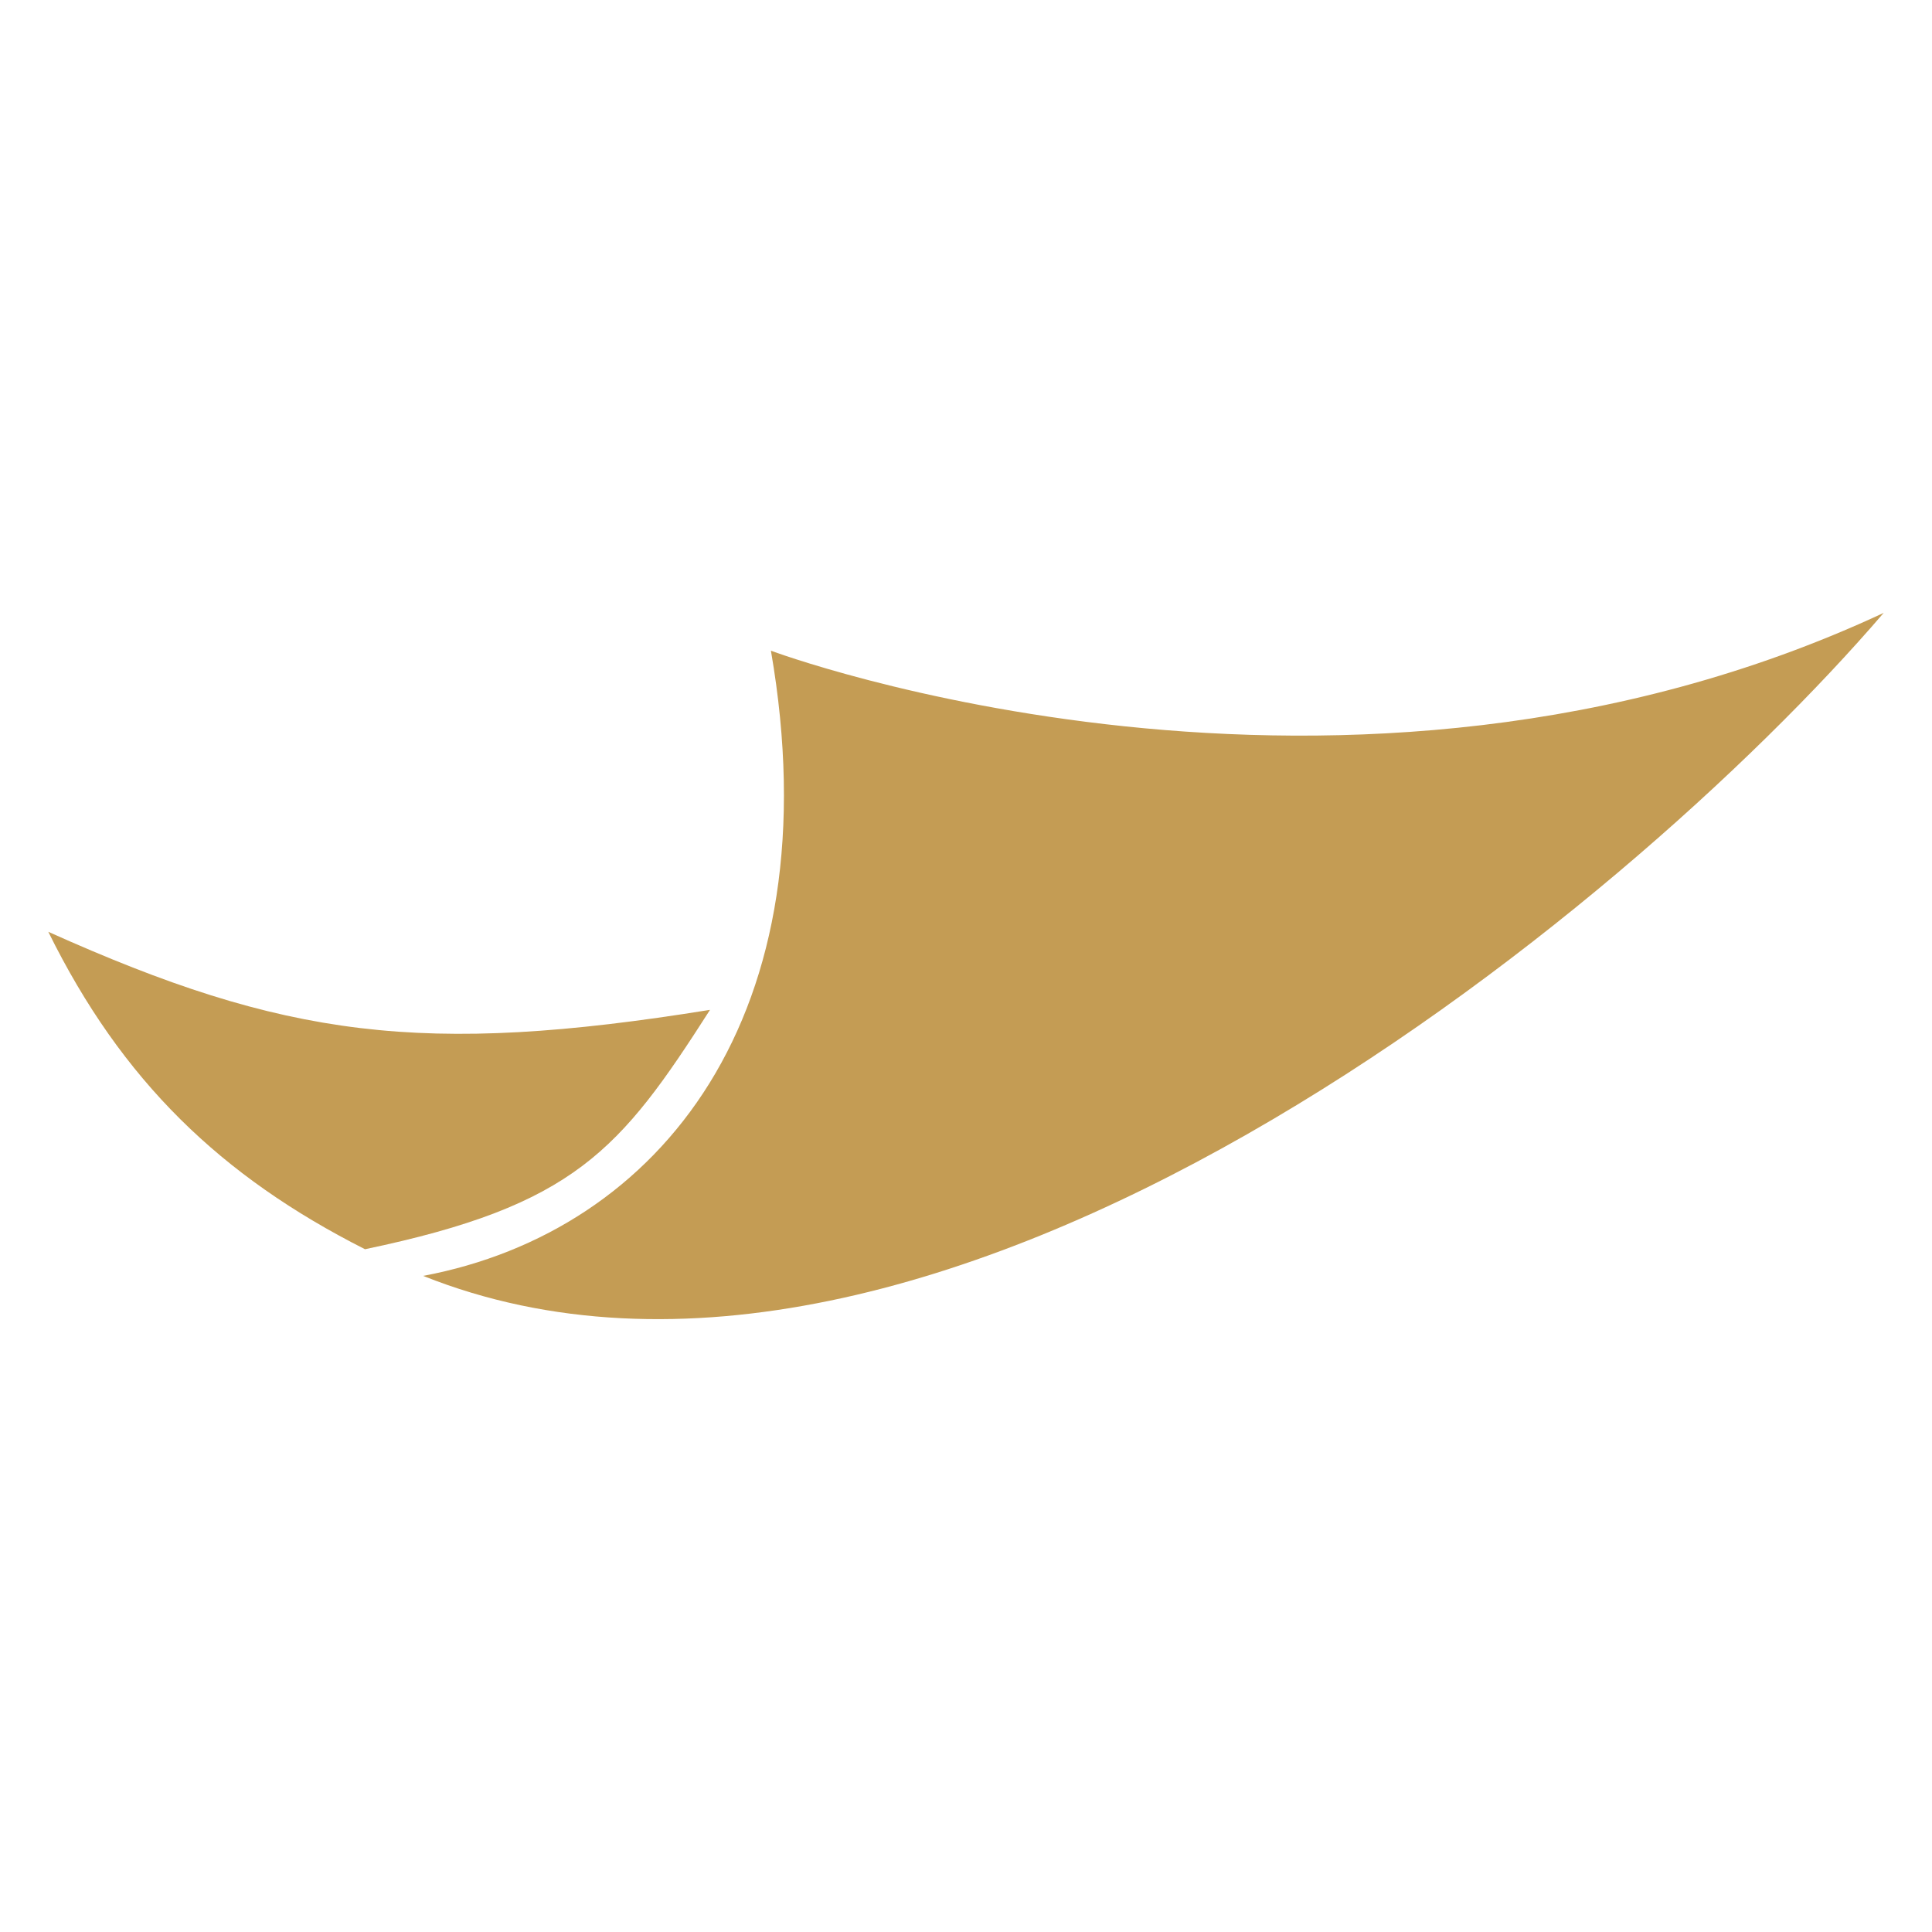
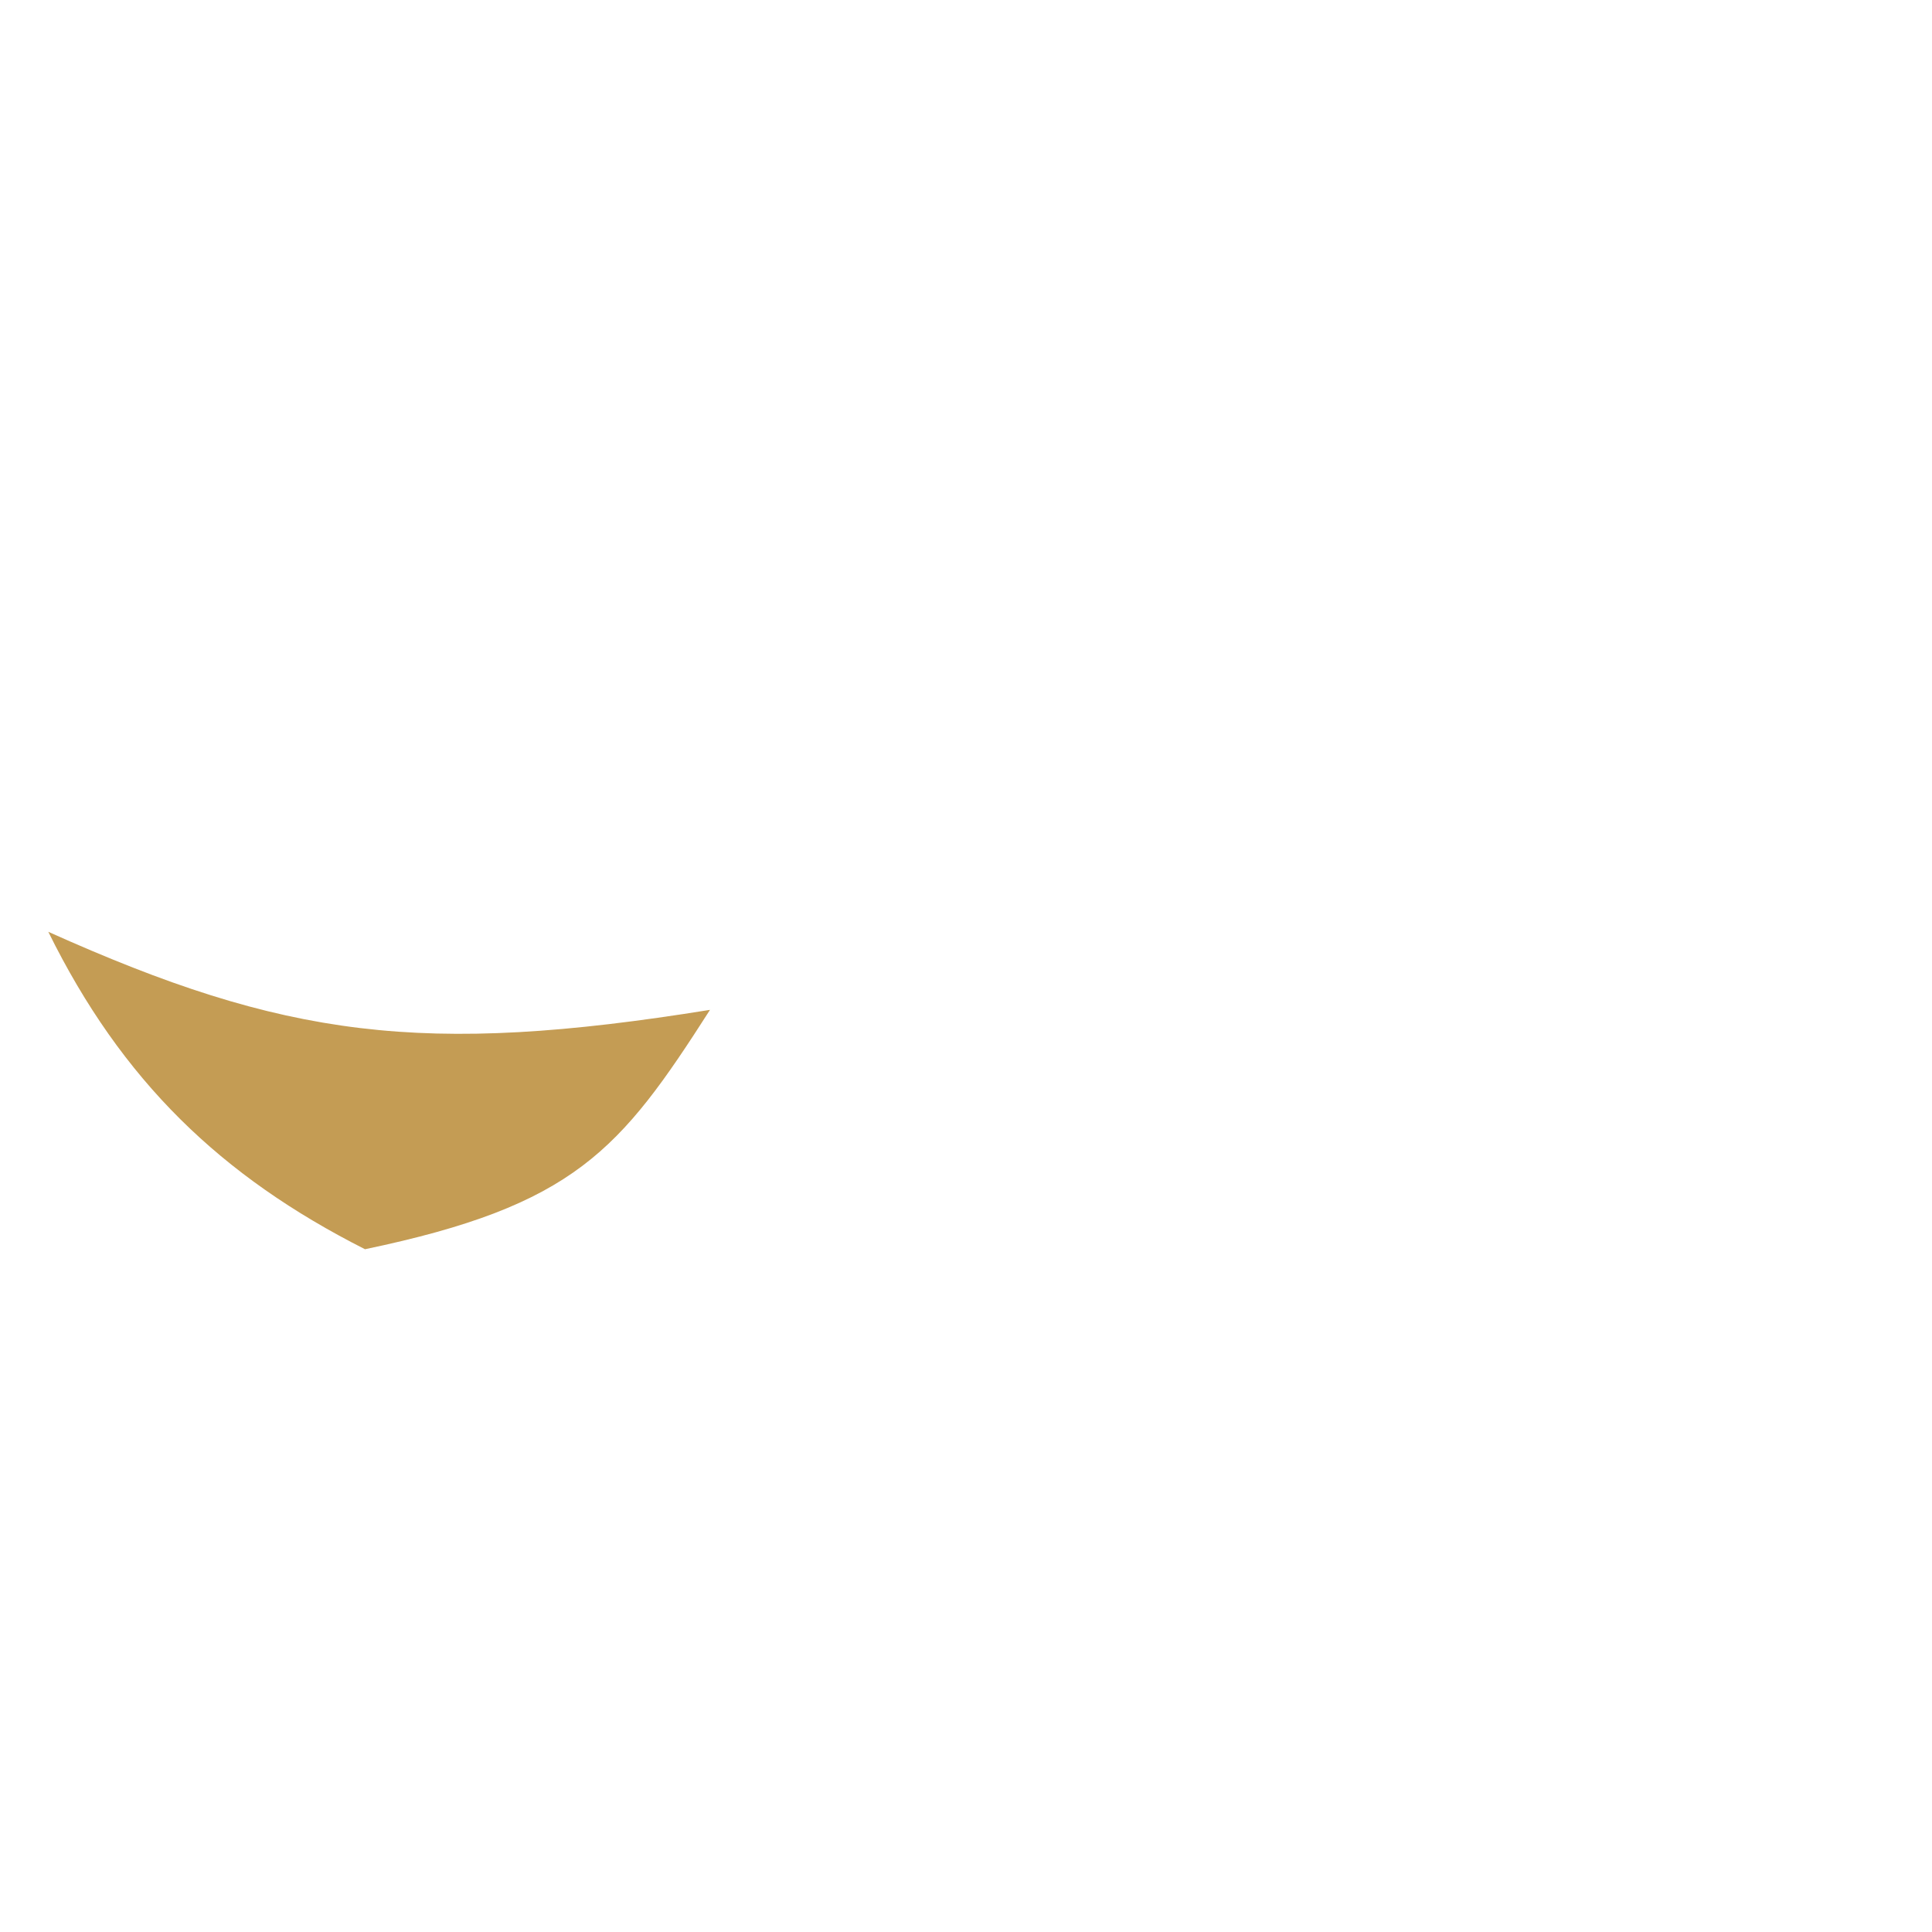
<svg xmlns="http://www.w3.org/2000/svg" id="Layer_1" data-name="Layer 1" viewBox="0 0 400 400">
  <defs>
    <style>.cls-1{fill:#c49c54;fill-rule:evenodd;}</style>
  </defs>
-   <path class="cls-1" d="M159.61,134.72S278.14,179.08,390,126.89C336.11,189.7,193.05,306.26,87.61,264.16c49-9.22,85.06-54,72-129.44" />
  <path class="cls-1" d="M10,192.92c49,22,77.47,25.75,137,16.16-18.64,29.12-28,40.48-71.43,49.56C45.73,243.54,25.22,223.78,10,192.92" />
</svg>